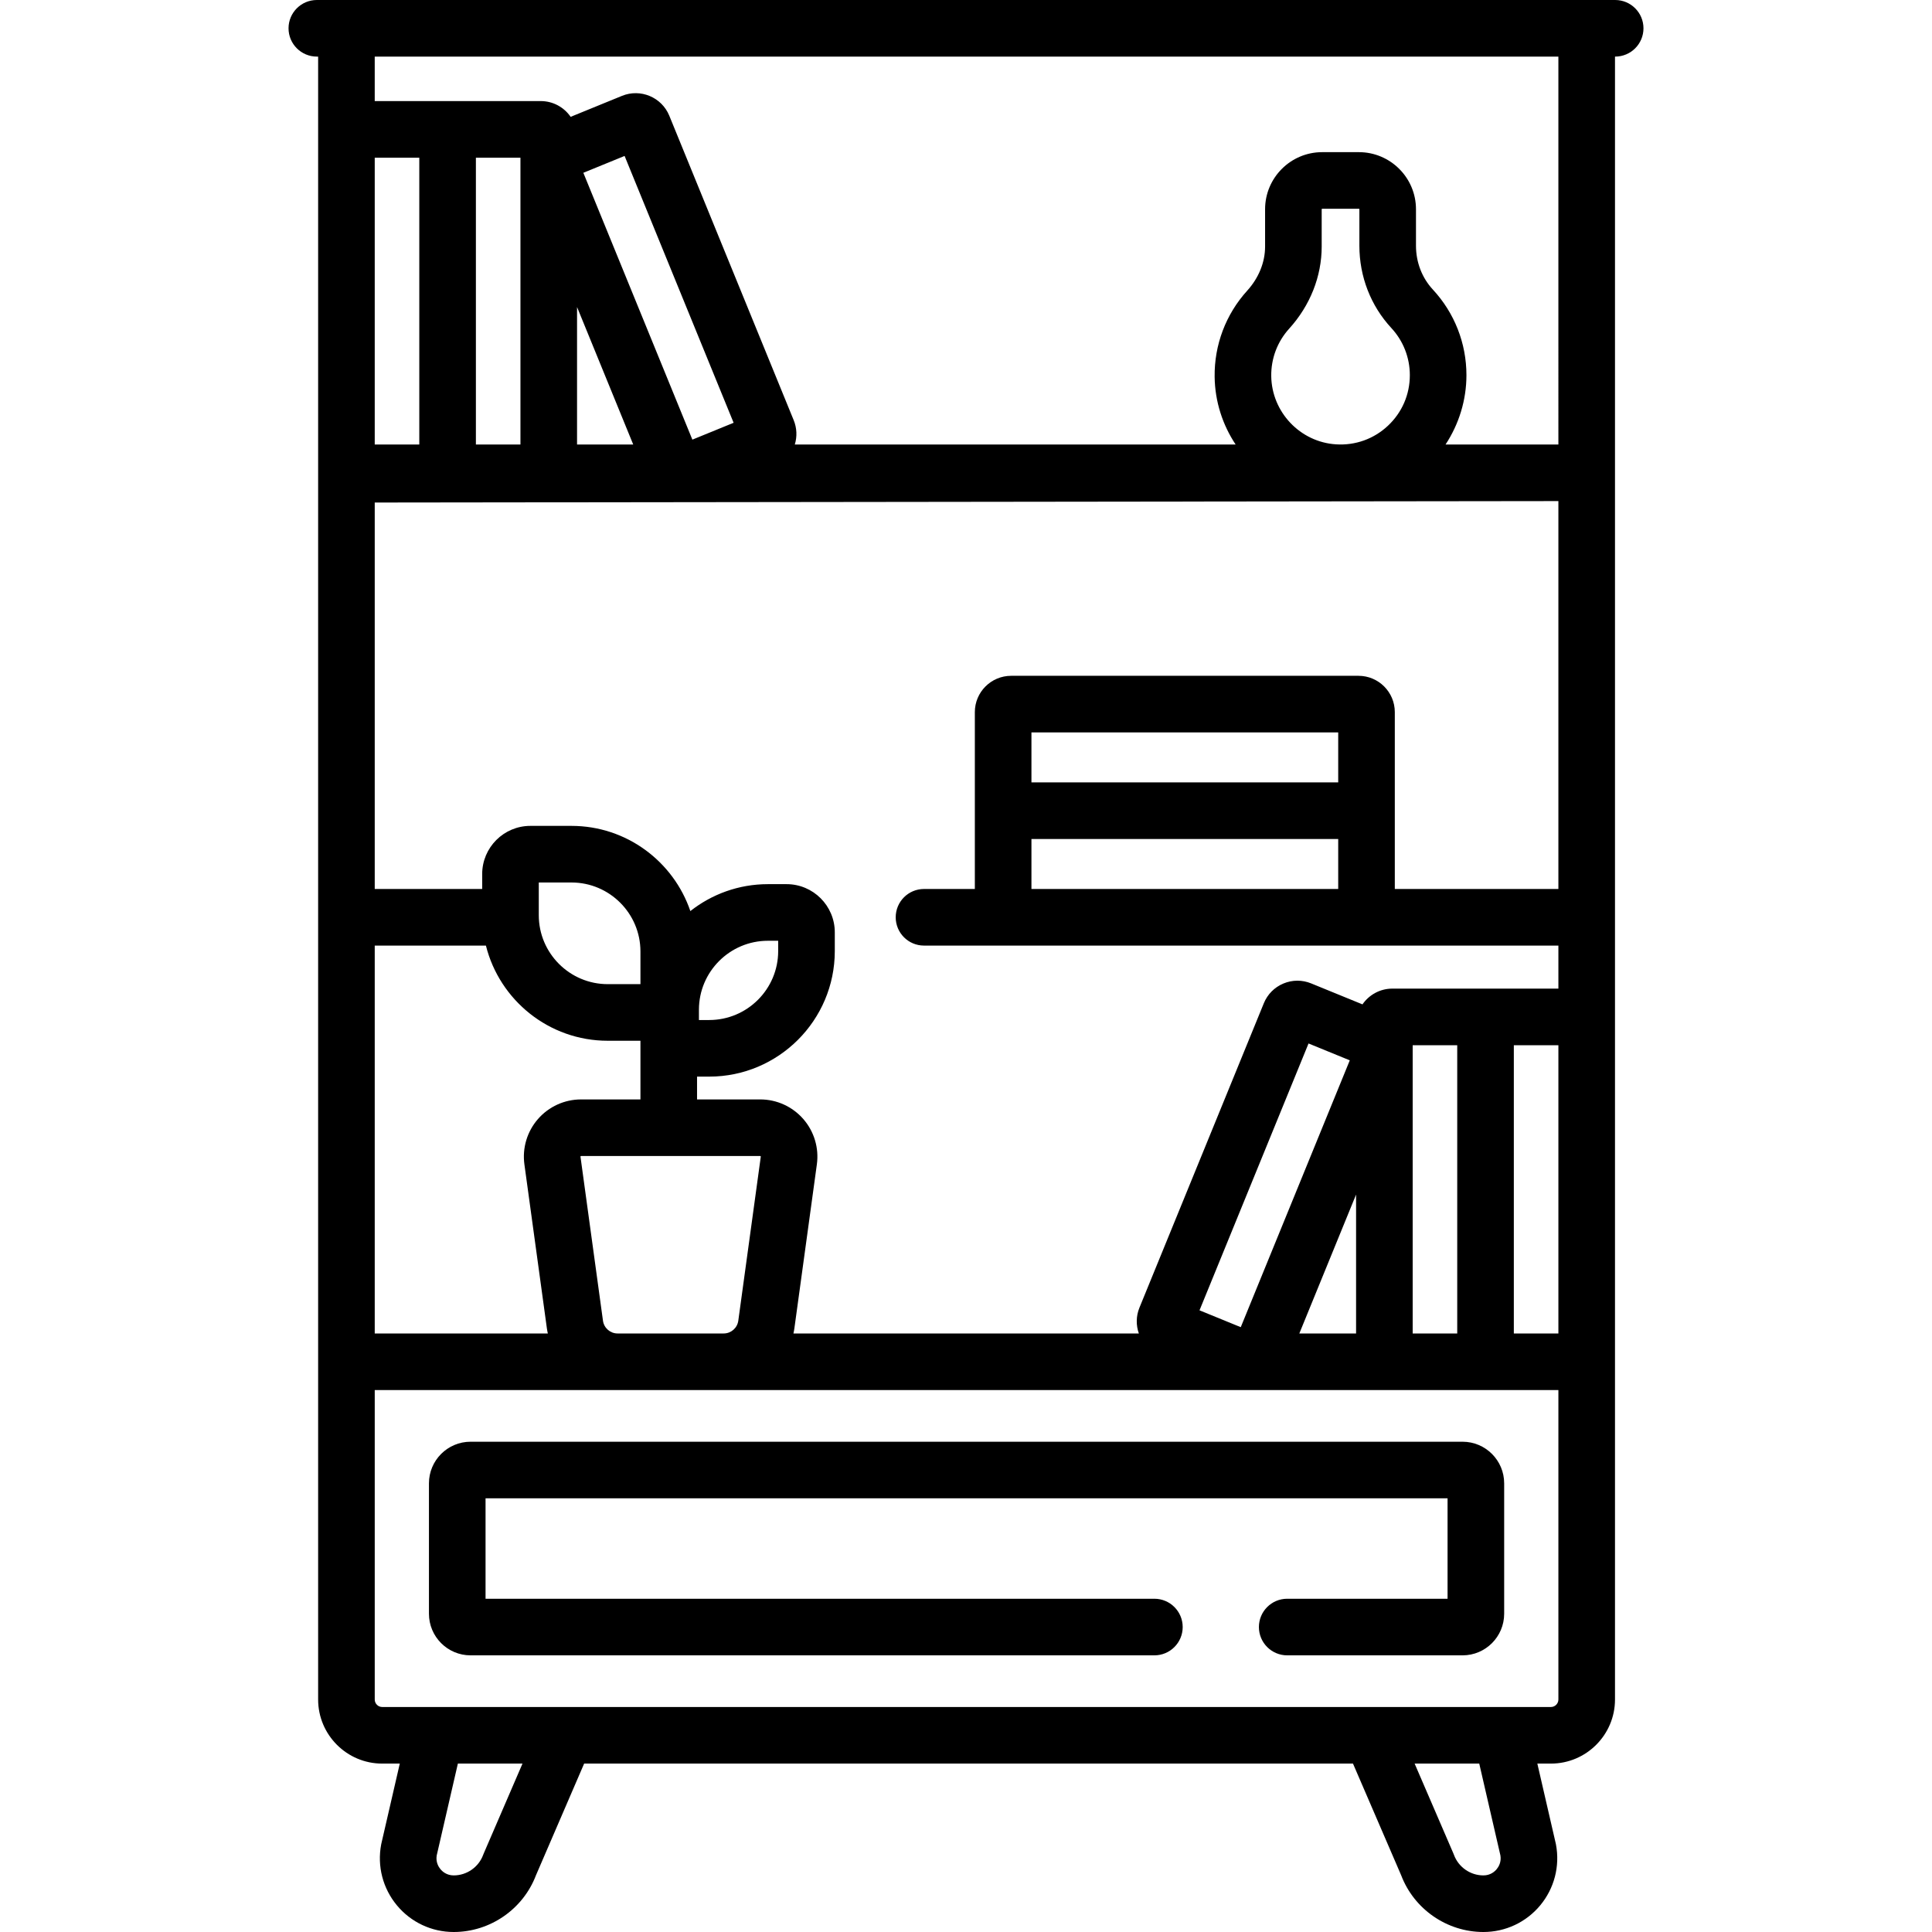
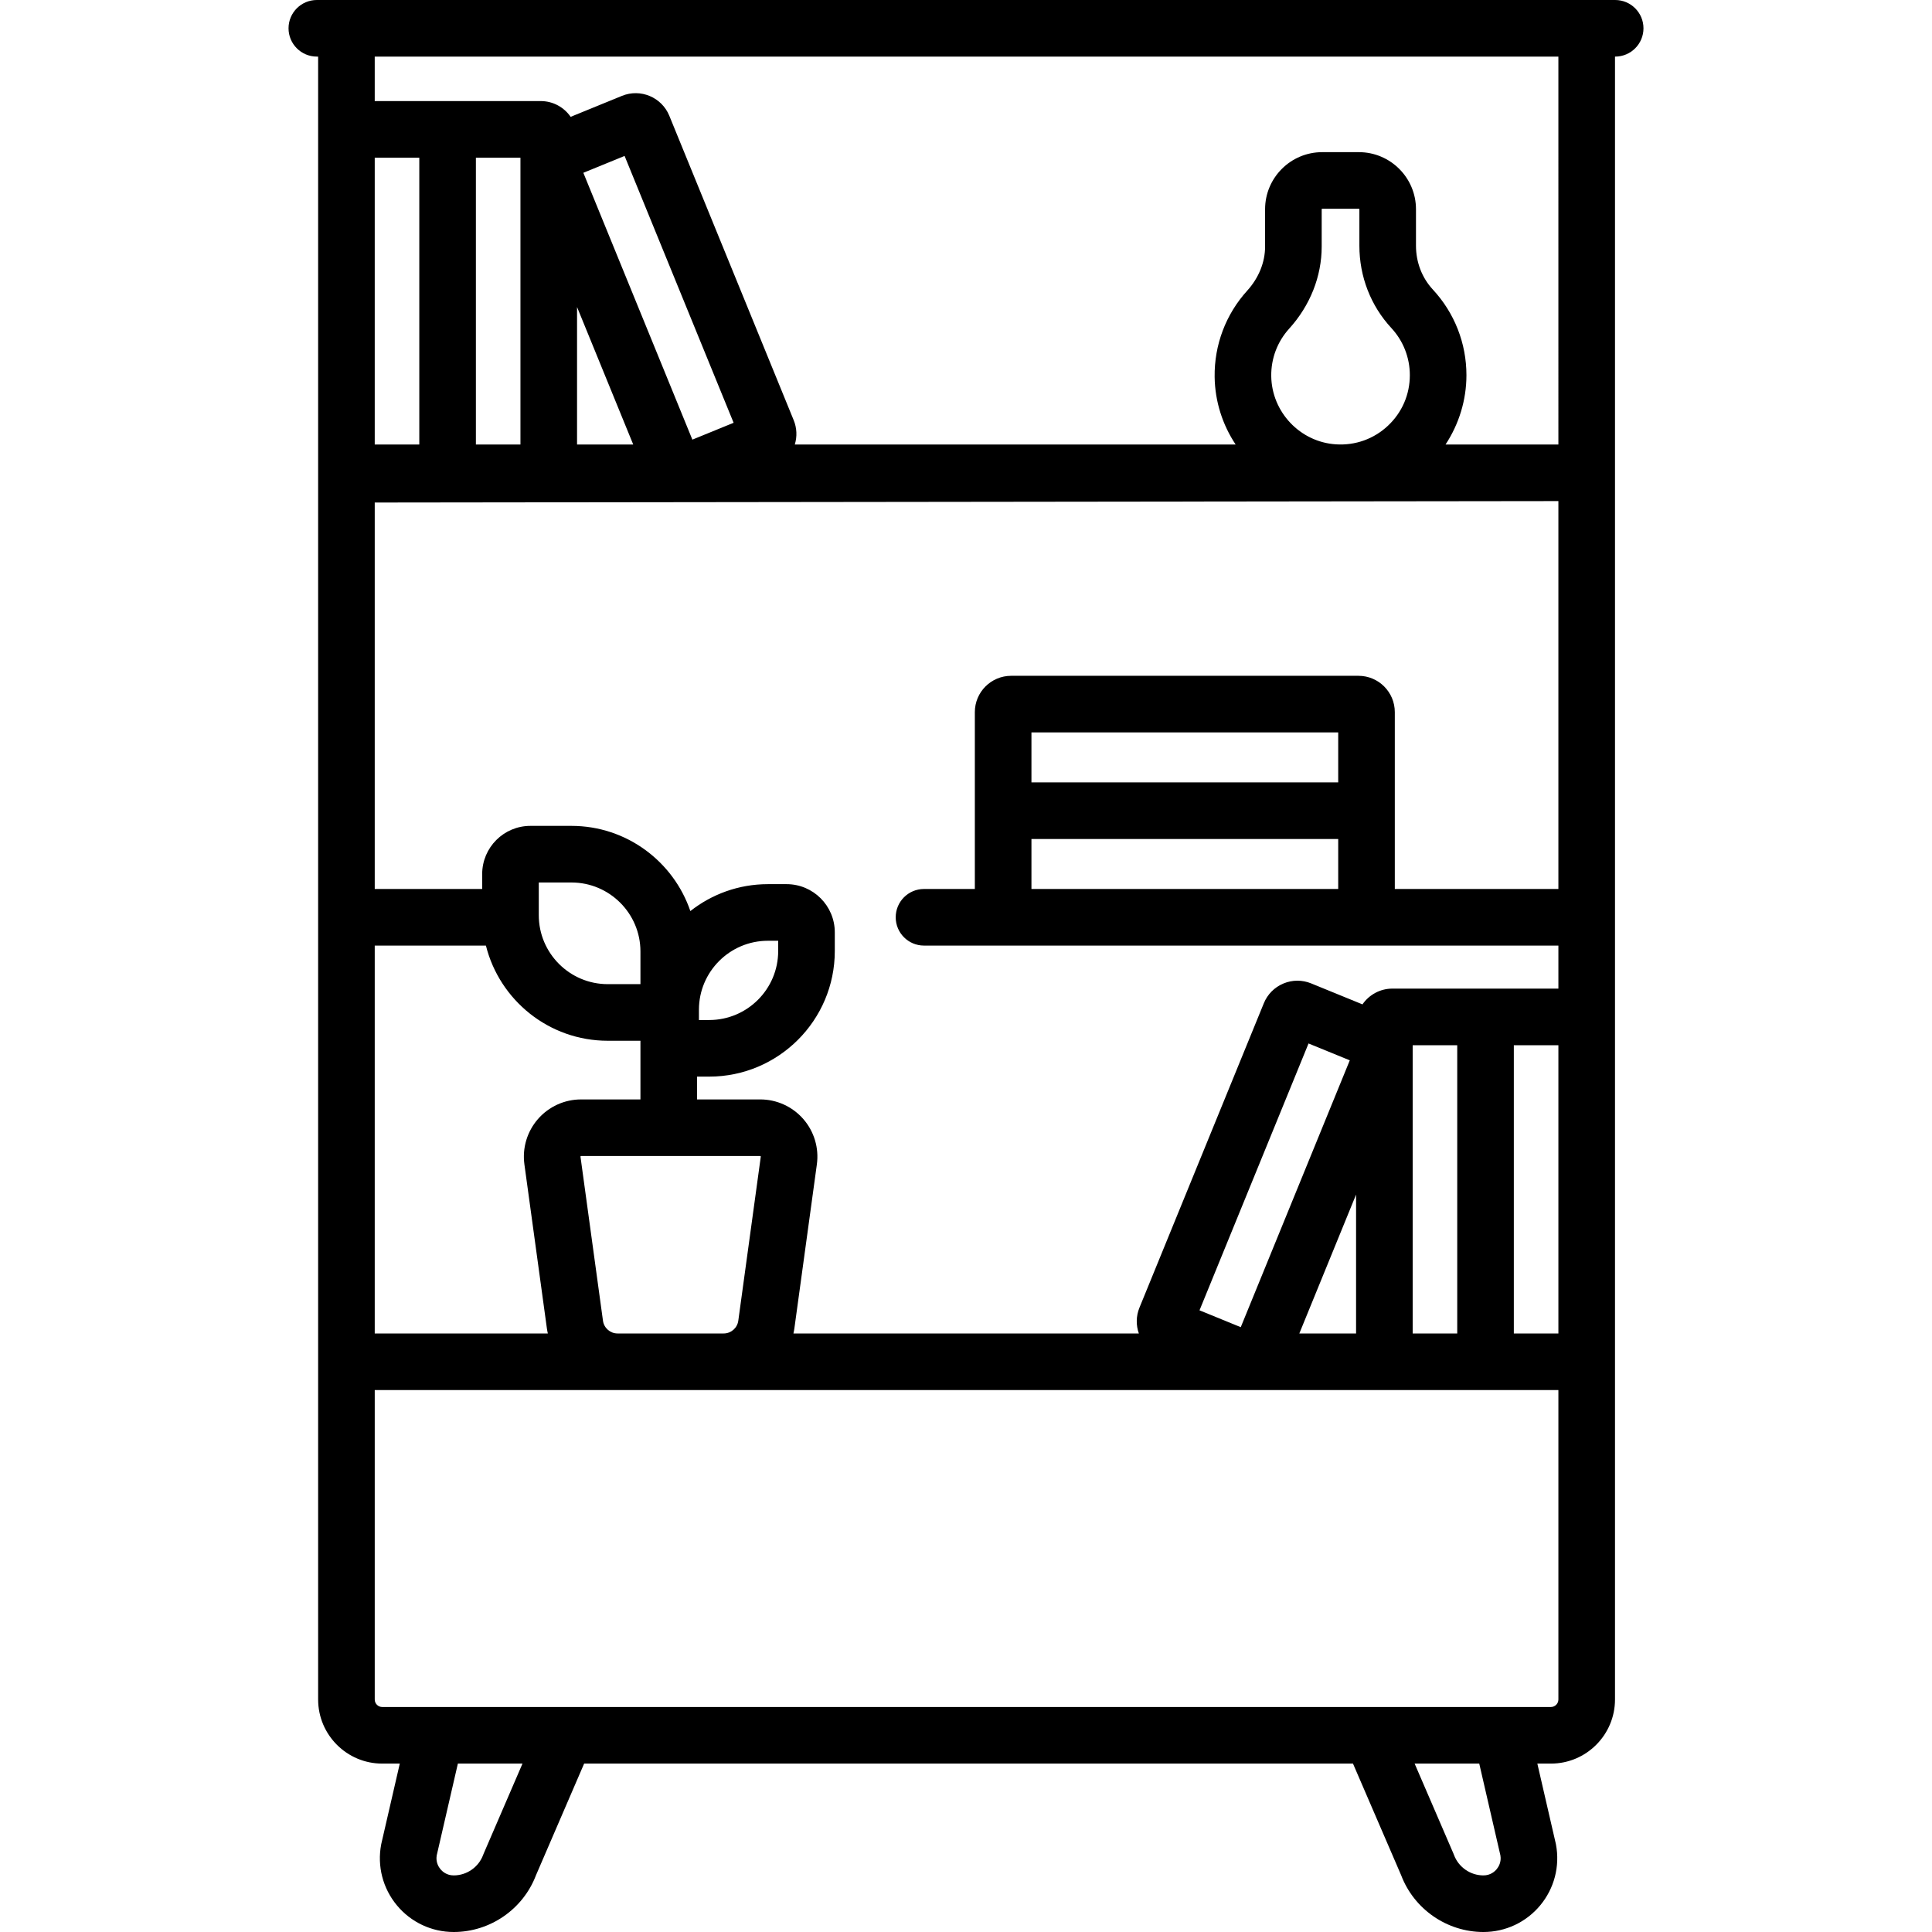
<svg xmlns="http://www.w3.org/2000/svg" id="Capa_1" enable-background="new 0 0 511.999 511.999" height="512" viewBox="0 0 511.999 511.999" width="512">
  <g>
-     <path d="m387.597 382.071h-262.899c-6.078 0-11.022 4.944-11.022 11.022v34.567c0 6.078 4.944 11.022 11.022 11.022h181.227c4.142 0 7.5-3.358 7.5-7.5s-3.358-7.5-7.5-7.5h-177.249v-26.611h254.943v26.611h-42.496c-4.142 0-7.5 3.358-7.5 7.5s3.358 7.5 7.5 7.5h46.474c6.078 0 11.022-4.944 11.022-11.022v-34.567c0-6.078-4.944-11.022-11.022-11.022z" />
    <path d="m428.034 0h-344.069c-4.142 0-7.5 3.358-7.5 7.5s3.358 7.5 7.5 7.5h.343v435.388c0 9.365 7.619 16.983 16.983 16.983h4.656l-4.875 21.155c-.023.099-.043.199-.063.299-1.078 5.739.441 11.608 4.17 16.102 3.728 4.494 9.215 7.072 15.055 7.072 9.646 0 18.379-6.034 21.802-15.037l12.765-29.591h203.753l12.766 29.591c3.423 9.003 12.156 15.037 21.802 15.037 5.839 0 11.327-2.578 15.055-7.072 3.729-4.494 5.248-10.363 4.17-16.102-.019-.1-.04-.2-.063-.299l-4.875-21.155h3.594c9.365 0 16.984-7.619 16.984-16.983v-435.388h.047c4.142 0 7.5-3.358 7.5-7.5s-3.358-7.5-7.5-7.5zm-301.918 41.786h11.807v76.008h-11.807zm26.807 39.58 14.884 36.428h-14.884zm215.801 5.569c3.156 3.404 4.895 7.839 4.895 12.489 0 5.131-2.062 9.891-5.805 13.403-3.737 3.506-8.631 5.255-13.773 4.928-9.491-.605-17.024-8.547-17.15-18.08-.062-4.664 1.625-9.129 4.748-12.574 5.559-6.131 8.621-13.858 8.621-21.757v-9.895c0-.069.057-.126.126-.126h9.736c.069 0 .126.057.126.126v9.67c0 8.173 3.01 15.921 8.476 21.816zm44.263 45.859v102.795h-43.35v-46.873c0-5.305-4.315-9.62-9.62-9.62h-92.056c-5.304 0-9.62 4.315-9.62 9.62v46.873h-13.471c-4.142 0-7.5 3.358-7.5 7.5s3.358 7.5 7.5 7.5h168.118v11.402h-43.995c-3.285 0-6.188 1.657-7.924 4.177l-13.601-5.557c-2.379-.973-4.994-.96-7.364.035s-4.21 2.854-5.181 5.231l-32.963 80.677c-.926 2.266-.911 4.682-.155 6.827h-91.537c.093-.439.184-.879.246-1.329l5.961-43.479c.595-4.339-.716-8.722-3.595-12.022-2.879-3.301-7.042-5.194-11.423-5.194h-16.733v-6.044h3.229c18.347 0 33.274-14.927 33.274-33.274v-4.962c0-7.039-5.727-12.766-12.766-12.766h-4.962c-7.751 0-14.886 2.672-20.549 7.133-4.466-13.113-16.895-22.576-31.5-22.576h-10.901c-7.039 0-12.766 5.727-12.766 12.766v3.955h-28.475v-102.413zm-68.654 220.588 15.04-36.809v36.809zm-26.453-6.134 28.894-70.716 10.93 4.466-28.893 70.716zm68.3 6.134h-11.808v-76.391h11.808zm15-76.391h11.808v76.391h-11.808zm-127.837-54.649h81.295v13.246h-81.295zm81.295-15h-81.295v-13.246h81.295zm-255.33 43.247h29.465c3.611 14.468 16.713 25.22 32.283 25.22h8.667v15.549h-15.733c-4.38 0-8.544 1.893-11.423 5.194s-4.19 7.683-3.595 12.023l5.961 43.478c.062.45.153.89.246 1.329h-45.871zm70.415 10.22h-8.667c-10.076 0-18.274-8.198-18.274-18.274v-8.667h8.667c10.076 0 18.274 8.198 18.274 18.274zm-9.929 89.207-5.961-43.478c-.005-.039-.01-.072.038-.126.047-.054.081-.054.119-.054h47.465c.039 0 .072 0 .119.054s.043.087.038.125l-5.961 43.478c-.263 1.919-1.922 3.366-3.859 3.366h-28.139c-1.937.001-3.596-1.446-3.859-3.365zm25.429-79.702v-2.728c0-10.077 8.198-18.274 18.274-18.274h2.728v2.729c0 10.076-8.198 18.274-18.274 18.274h-2.728zm-1.738-153.807-28.893-70.716 10.93-4.466 28.893 70.716zm-72.369 1.287h-11.808v-76.008h11.808zm17.075 373.393c-.053.123-.103.247-.149.372-1.202 3.254-4.339 5.44-7.808 5.44-1.864 0-3-1.033-3.51-1.649-.5-.603-1.282-1.867-.993-3.638l5.609-24.341h17.125zm269.434.525c.29 1.771-.493 3.035-.993 3.638-.511.616-1.646 1.649-3.51 1.649-3.469 0-6.606-2.186-7.809-5.44-.046-.125-.096-.25-.148-.372l-10.274-23.816h17.125zm15.362-41.324c0 1.094-.89 1.983-1.984 1.983h-309.711c-1.094 0-1.983-.89-1.983-1.983v-82.006h313.679v82.006zm0-332.594h-29.9c3.562-5.413 5.532-11.809 5.532-18.37 0-8.444-3.159-16.502-8.896-22.688-2.886-3.112-4.475-7.238-4.475-11.617v-9.67c0-8.34-6.786-15.126-15.126-15.126h-9.736c-8.34 0-15.126 6.786-15.126 15.126v9.895c0 4.167-1.681 8.315-4.734 11.681-5.679 6.265-8.746 14.379-8.634 22.847.087 6.583 2.124 12.747 5.56 17.922h-116.82c.65-2.115.552-4.37-.296-6.445l-32.964-80.679c-2.007-4.909-7.635-7.271-12.543-5.265l-13.602 5.557c-1.736-2.52-4.639-4.177-7.924-4.177h-43.995v-11.785h313.679z" />
  </g>
</svg>